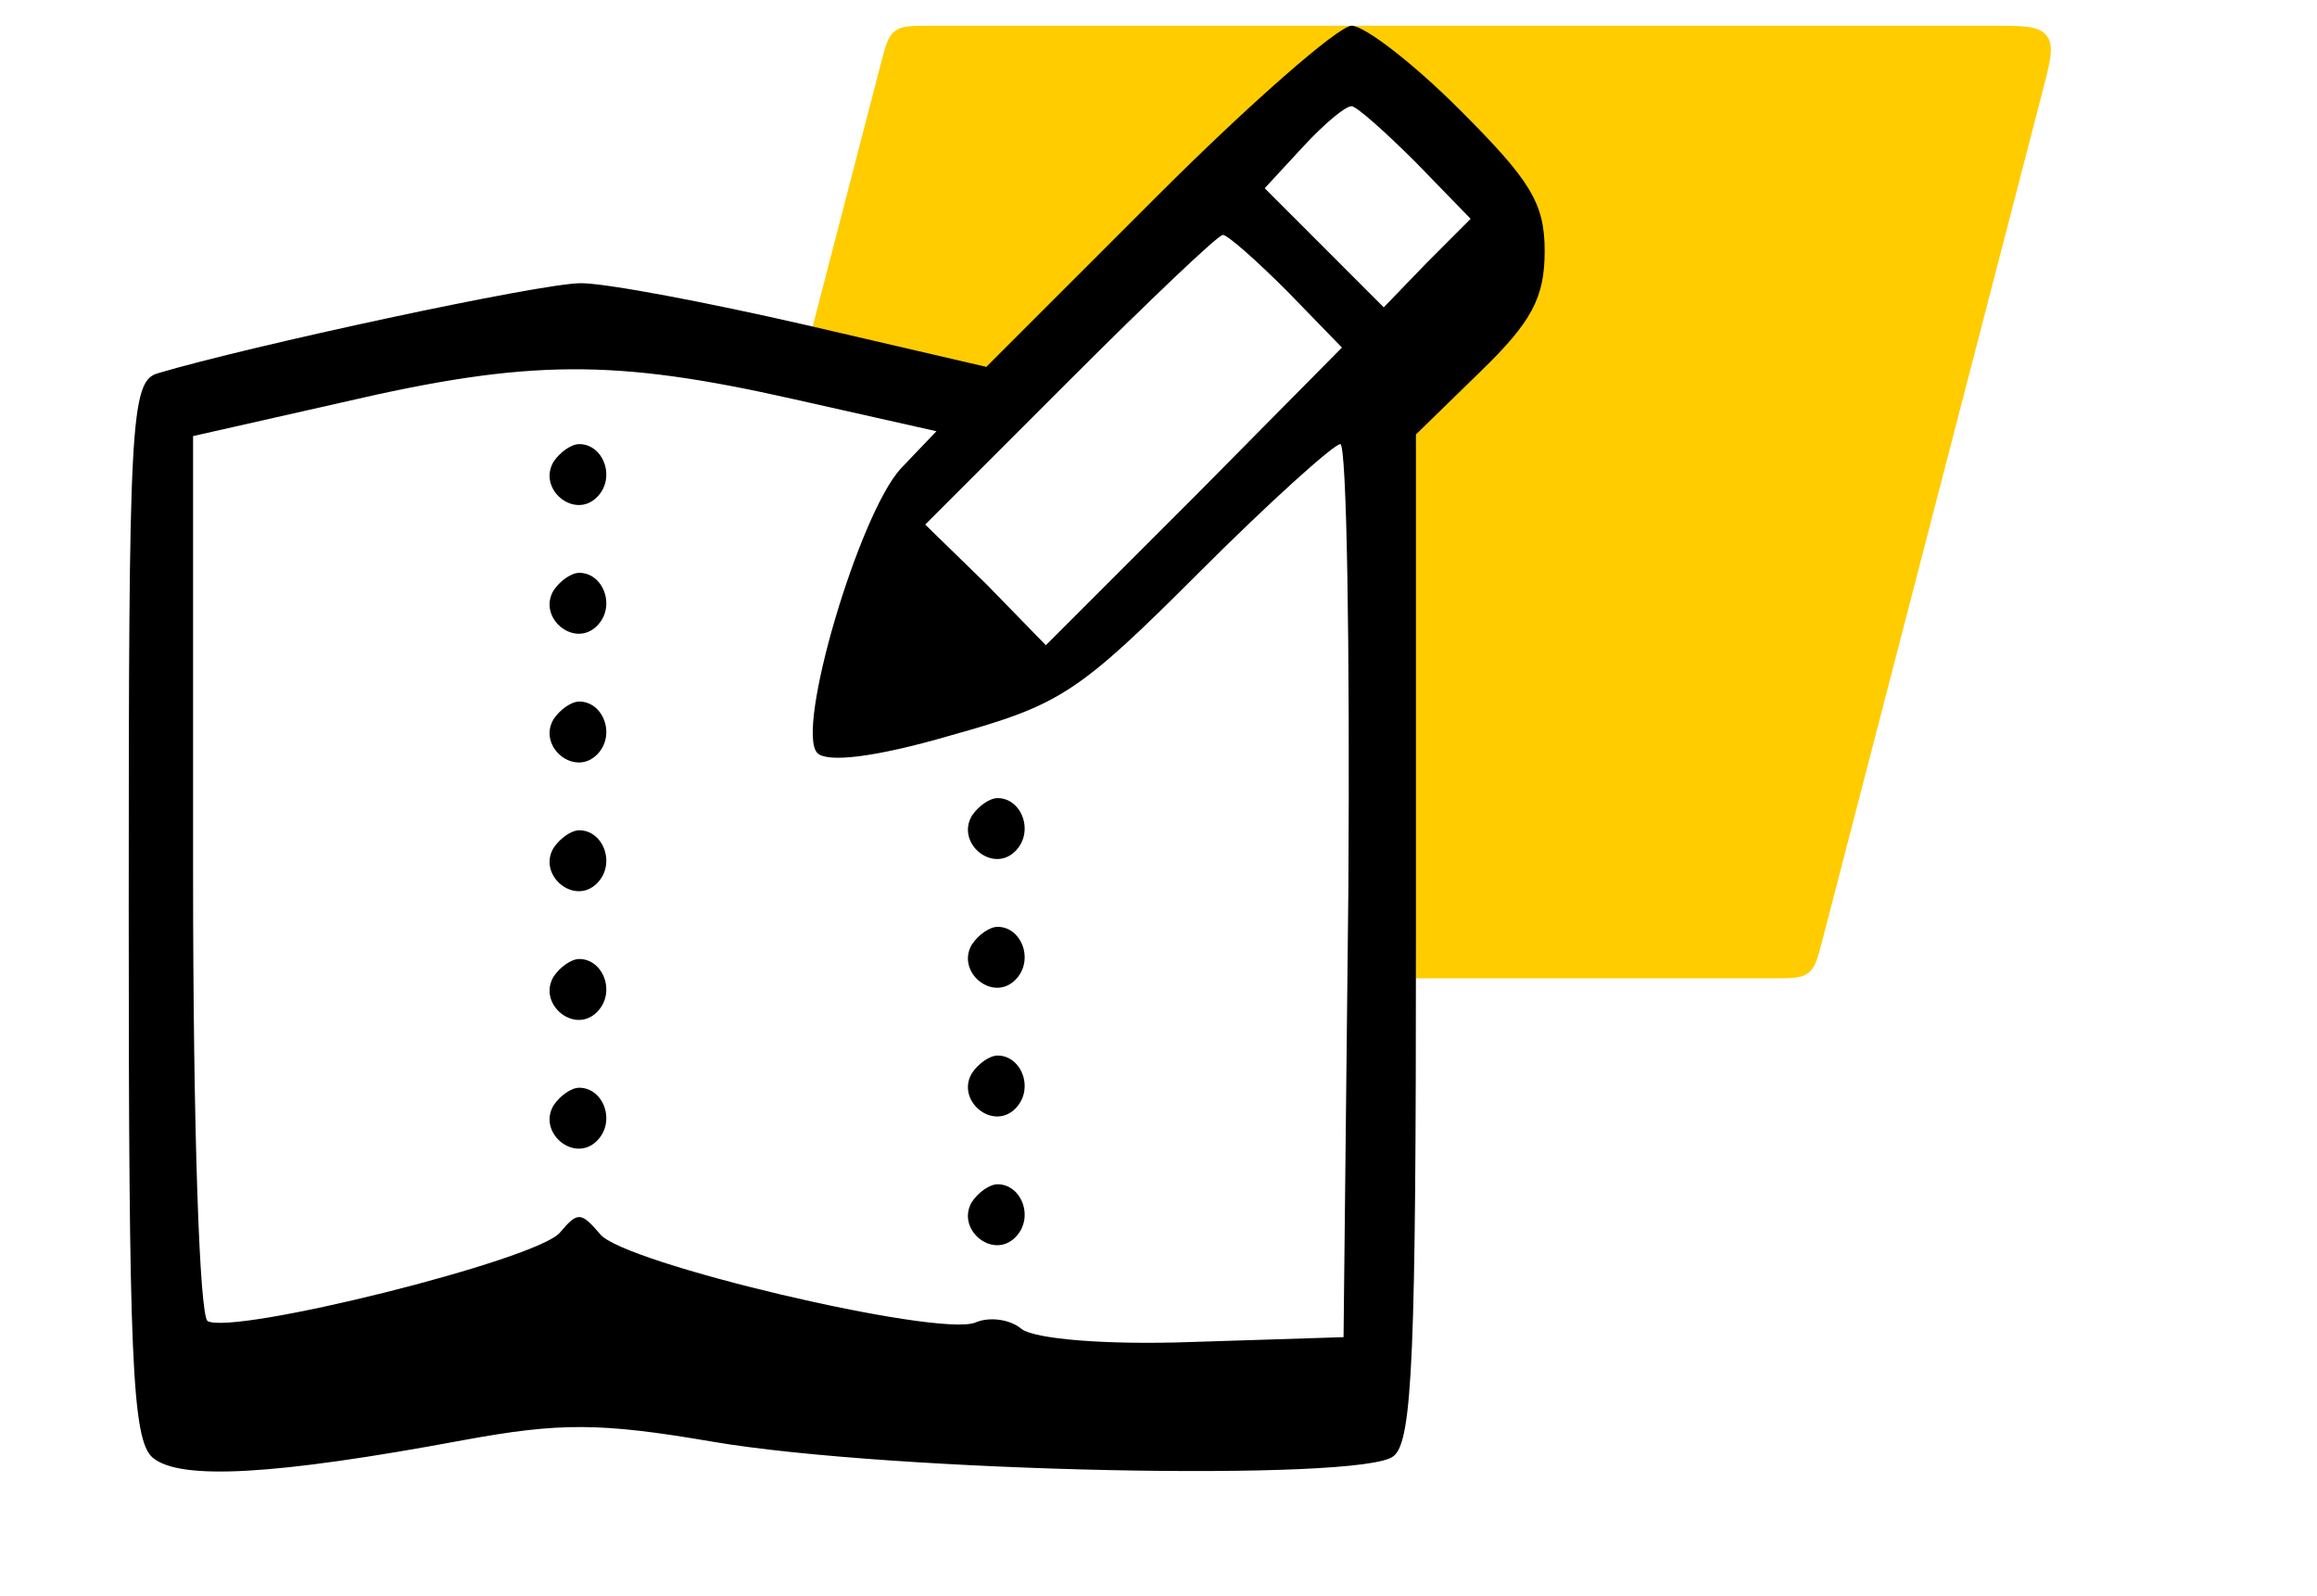
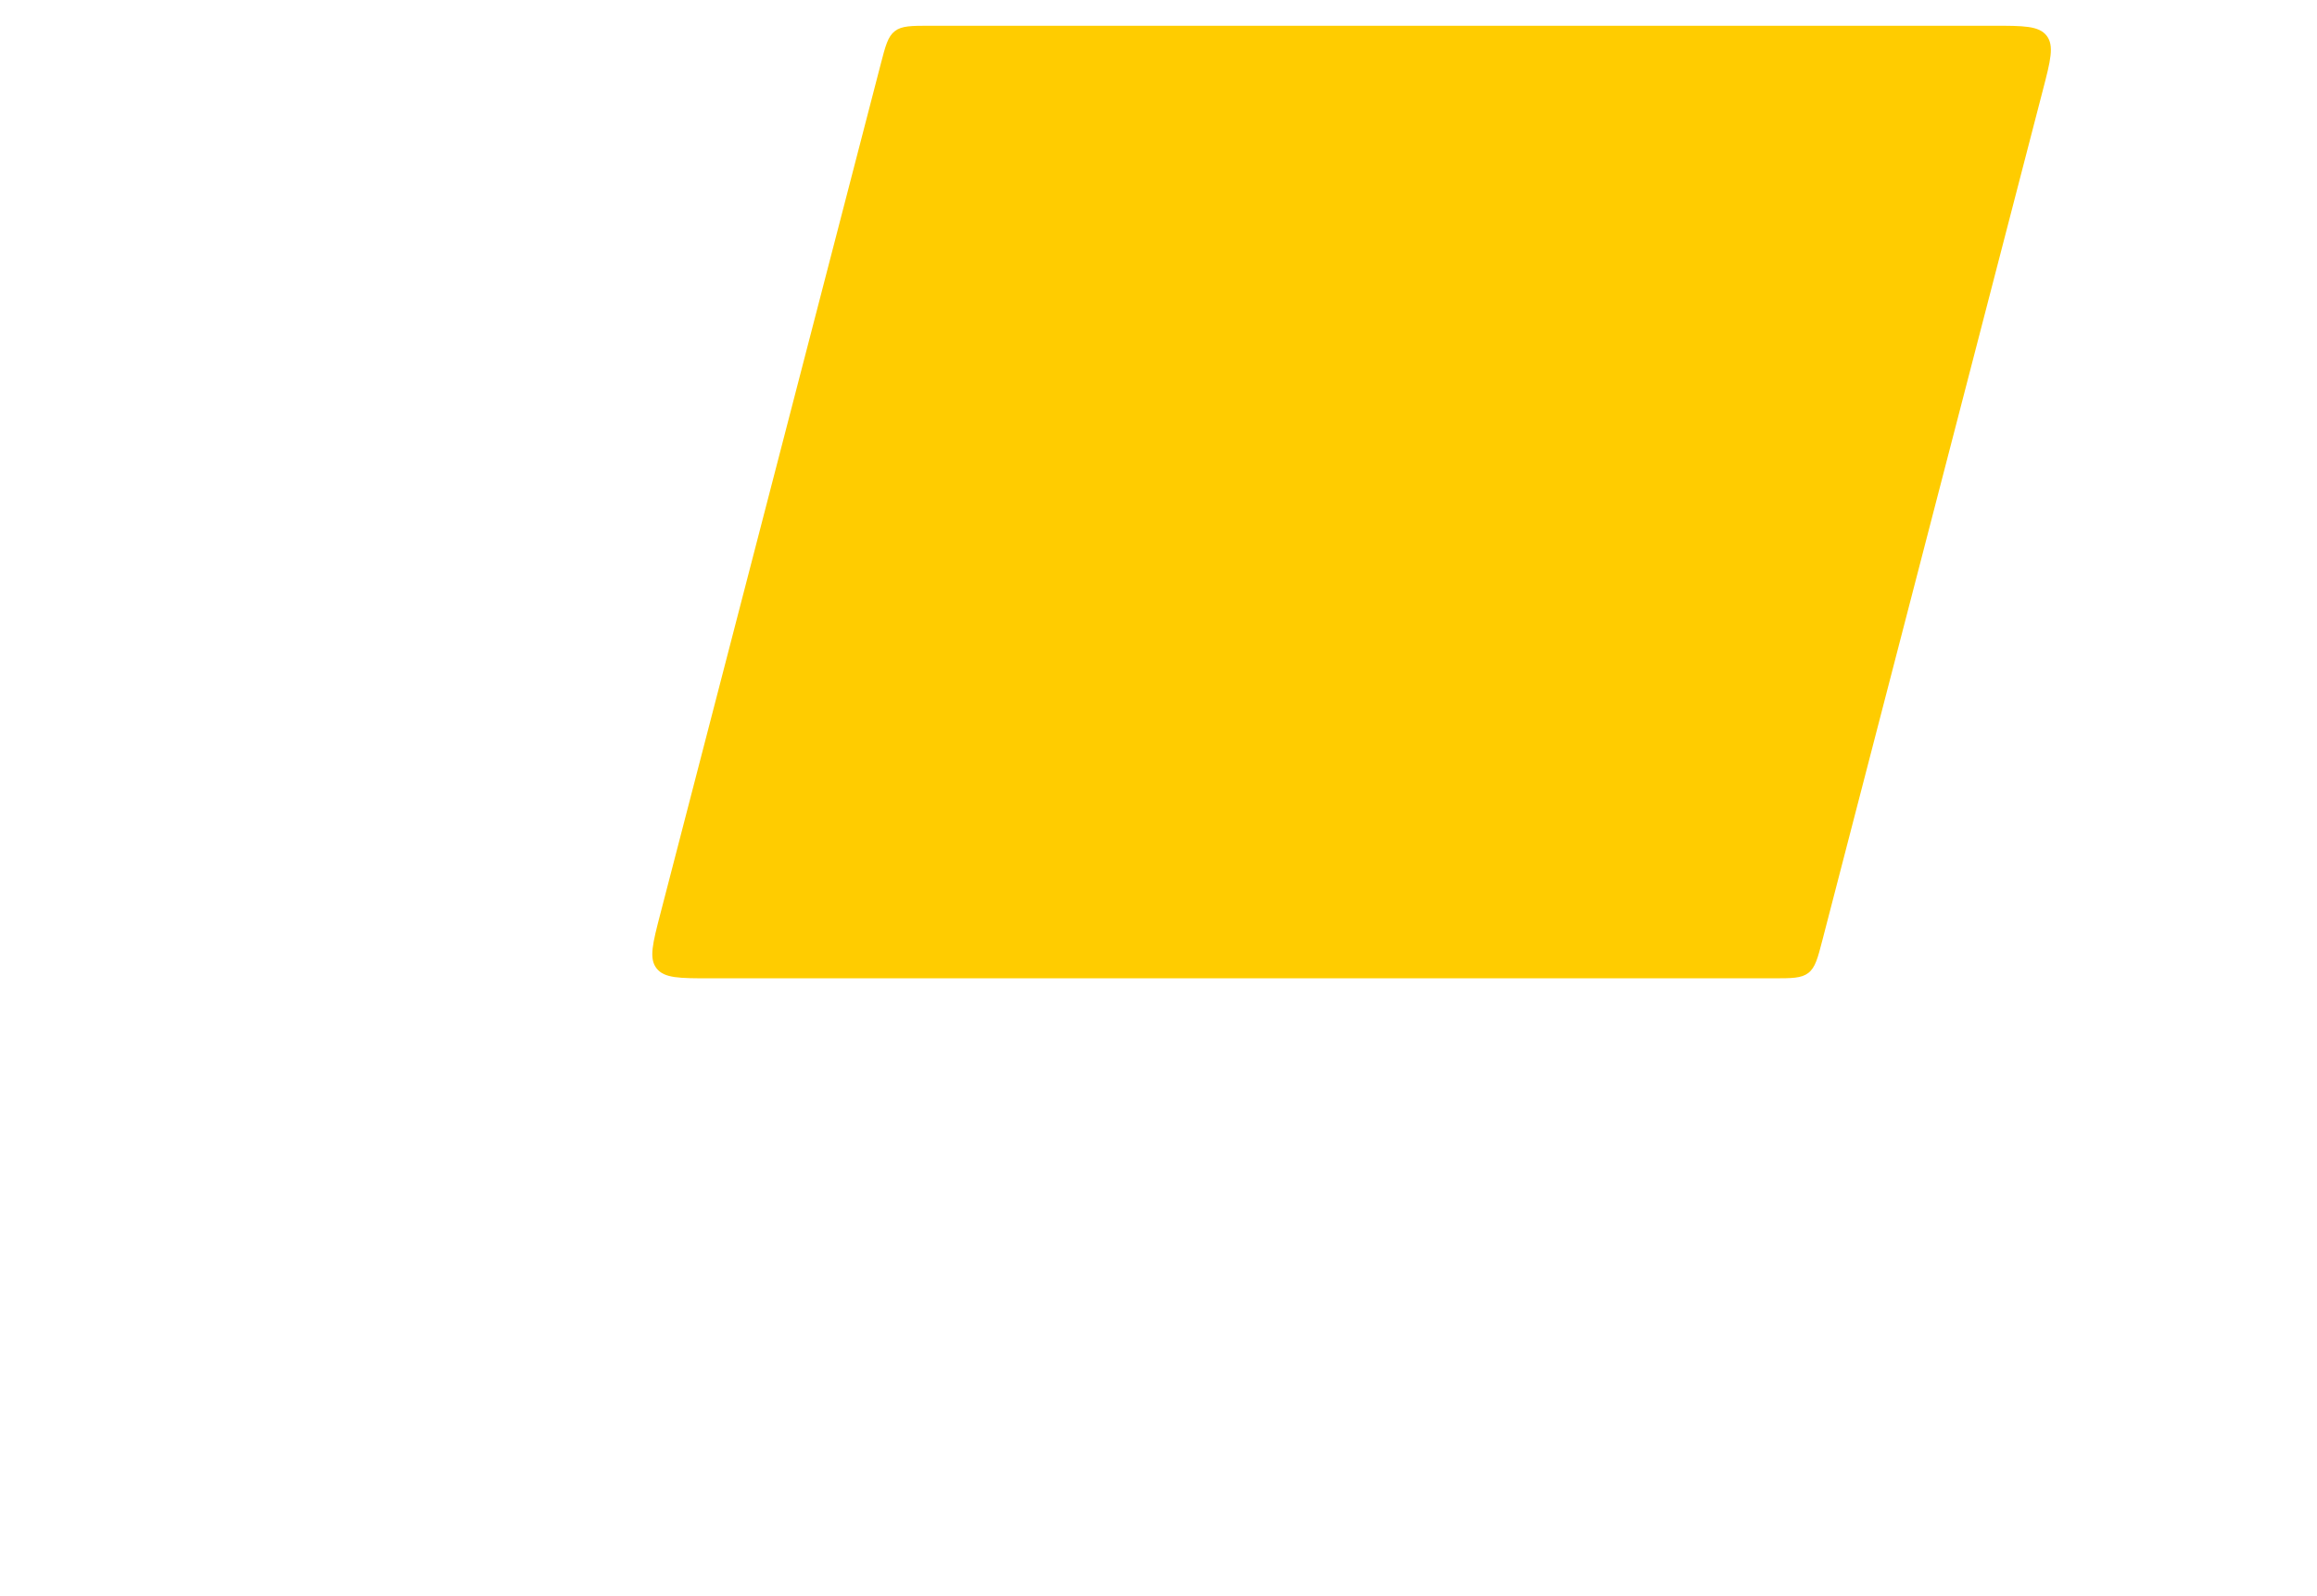
<svg xmlns="http://www.w3.org/2000/svg" width="90" height="62" viewBox="0 0 90 62" fill="none">
  <rect width="90" height="62" fill="white" />
  <path d="M34.208 2.498C34.394 1.778 34.488 1.418 34.758 1.209C35.028 1 35.4 1 36.144 1H77.415C78.604 1 79.198 1 79.499 1.388C79.799 1.776 79.65 2.351 79.351 3.502L70.792 36.502C70.606 37.222 70.512 37.582 70.242 37.791C69.972 38 69.6 38 68.856 38H27.585C26.396 38 25.802 38 25.502 37.612C25.201 37.224 25.351 36.649 25.649 35.498L34.208 2.498Z" fill="#FFCC00" />
  <g clip-path="url(#clip0_26_397)">
    <path d="M24 13L19 14L7 16V54L54 55L52.5 16L58.5 8.5L52 3.5L38.5 16.5L24 13Z" fill="white" />
-     <path d="M44.938 7.625L38.312 14.25L31.312 12.625C27.5 11.75 23.562 11 22.562 11C21 11 9.688 13.438 6.125 14.5C5.062 14.812 5 16.375 5 35.312C5 52.812 5.125 55.938 5.938 56.625C7 57.5 10.625 57.312 18 55.938C21.75 55.25 23.312 55.25 27.688 56C34.688 57.188 52.938 57.562 54.125 56.562C54.875 56 55 52.5 55 36.375V16.875L57.5 14.438C59.5 12.5 60 11.562 60 9.75C60 7.875 59.438 7 56.688 4.25C54.875 2.438 53 1 52.5 1C52 1 48.562 4 44.938 7.625ZM55 6.312L57.125 8.5L55.438 10.188L53.75 11.938L51.438 9.625L49.125 7.312L50.625 5.688C51.438 4.812 52.25 4.125 52.5 4.125C52.688 4.125 53.812 5.125 55 6.312ZM50 11.312L52.125 13.5L46.375 19.312L40.625 25.062L38.312 22.688L35.938 20.375L41.562 14.75C44.625 11.688 47.312 9.125 47.5 9.125C47.688 9.125 48.812 10.125 50 11.312ZM30.812 15.5L36.375 16.75L35 18.188C33.375 19.938 30.875 28.375 31.75 29.25C32.125 29.625 33.938 29.438 36.938 28.562C41.188 27.375 41.875 26.938 46.562 22.25C49.312 19.5 51.812 17.25 52.062 17.25C52.312 17.25 52.438 25.062 52.375 34.562L52.188 51.938L46.312 52.125C42.875 52.25 40.188 52 39.688 51.625C39.25 51.25 38.438 51.125 37.875 51.375C36.375 51.938 24.188 49.062 23.312 47.938C22.562 47.062 22.438 47.062 21.75 47.875C20.875 48.938 9.062 51.875 8.062 51.312C7.75 51.062 7.5 43.938 7.5 33.938V16.938L13.312 15.625C20.562 13.938 23.875 13.938 30.812 15.5Z" fill="black" />
    <path d="M21.5 17.938C20.875 19 22.312 20.188 23.188 19.312C23.938 18.562 23.438 17.25 22.5 17.25C22.188 17.25 21.75 17.562 21.5 17.938Z" fill="black" />
    <path d="M21.5 22.938C20.875 24 22.312 25.188 23.188 24.312C23.938 23.562 23.438 22.25 22.5 22.25C22.188 22.25 21.75 22.562 21.5 22.938Z" fill="black" />
    <path d="M21.5 27.938C20.875 29 22.312 30.188 23.188 29.312C23.938 28.562 23.438 27.25 22.5 27.25C22.188 27.25 21.75 27.562 21.5 27.938Z" fill="black" />
-     <path d="M37.75 31.688C37.125 32.75 38.562 33.938 39.438 33.062C40.188 32.312 39.688 31 38.75 31C38.438 31 38 31.312 37.75 31.688Z" fill="black" />
    <path d="M21.5 32.938C20.875 34 22.312 35.188 23.188 34.312C23.938 33.562 23.438 32.25 22.5 32.25C22.188 32.25 21.75 32.562 21.5 32.938Z" fill="black" />
    <path d="M37.75 36.688C37.125 37.75 38.562 38.938 39.438 38.062C40.188 37.312 39.688 36 38.75 36C38.438 36 38 36.312 37.75 36.688Z" fill="black" />
    <path d="M21.5 37.938C20.875 39 22.312 40.188 23.188 39.312C23.938 38.562 23.438 37.25 22.5 37.25C22.188 37.25 21.75 37.562 21.5 37.938Z" fill="black" />
    <path d="M37.75 41.688C37.125 42.75 38.562 43.938 39.438 43.062C40.188 42.312 39.688 41 38.75 41C38.438 41 38 41.312 37.75 41.688Z" fill="black" />
    <path d="M21.5 42.938C20.875 44 22.312 45.188 23.188 44.312C23.938 43.562 23.438 42.25 22.5 42.25C22.188 42.25 21.75 42.562 21.5 42.938Z" fill="black" />
    <path d="M37.75 46.688C37.125 47.75 38.562 48.938 39.438 48.062C40.188 47.312 39.688 46 38.75 46C38.438 46 38 46.312 37.75 46.688Z" fill="black" />
  </g>
  <defs>
    <clipPath id="clip0_26_397">
-       <rect width="60" height="60" fill="white" transform="translate(0 1)" />
-     </clipPath>
+       </clipPath>
  </defs>
</svg>